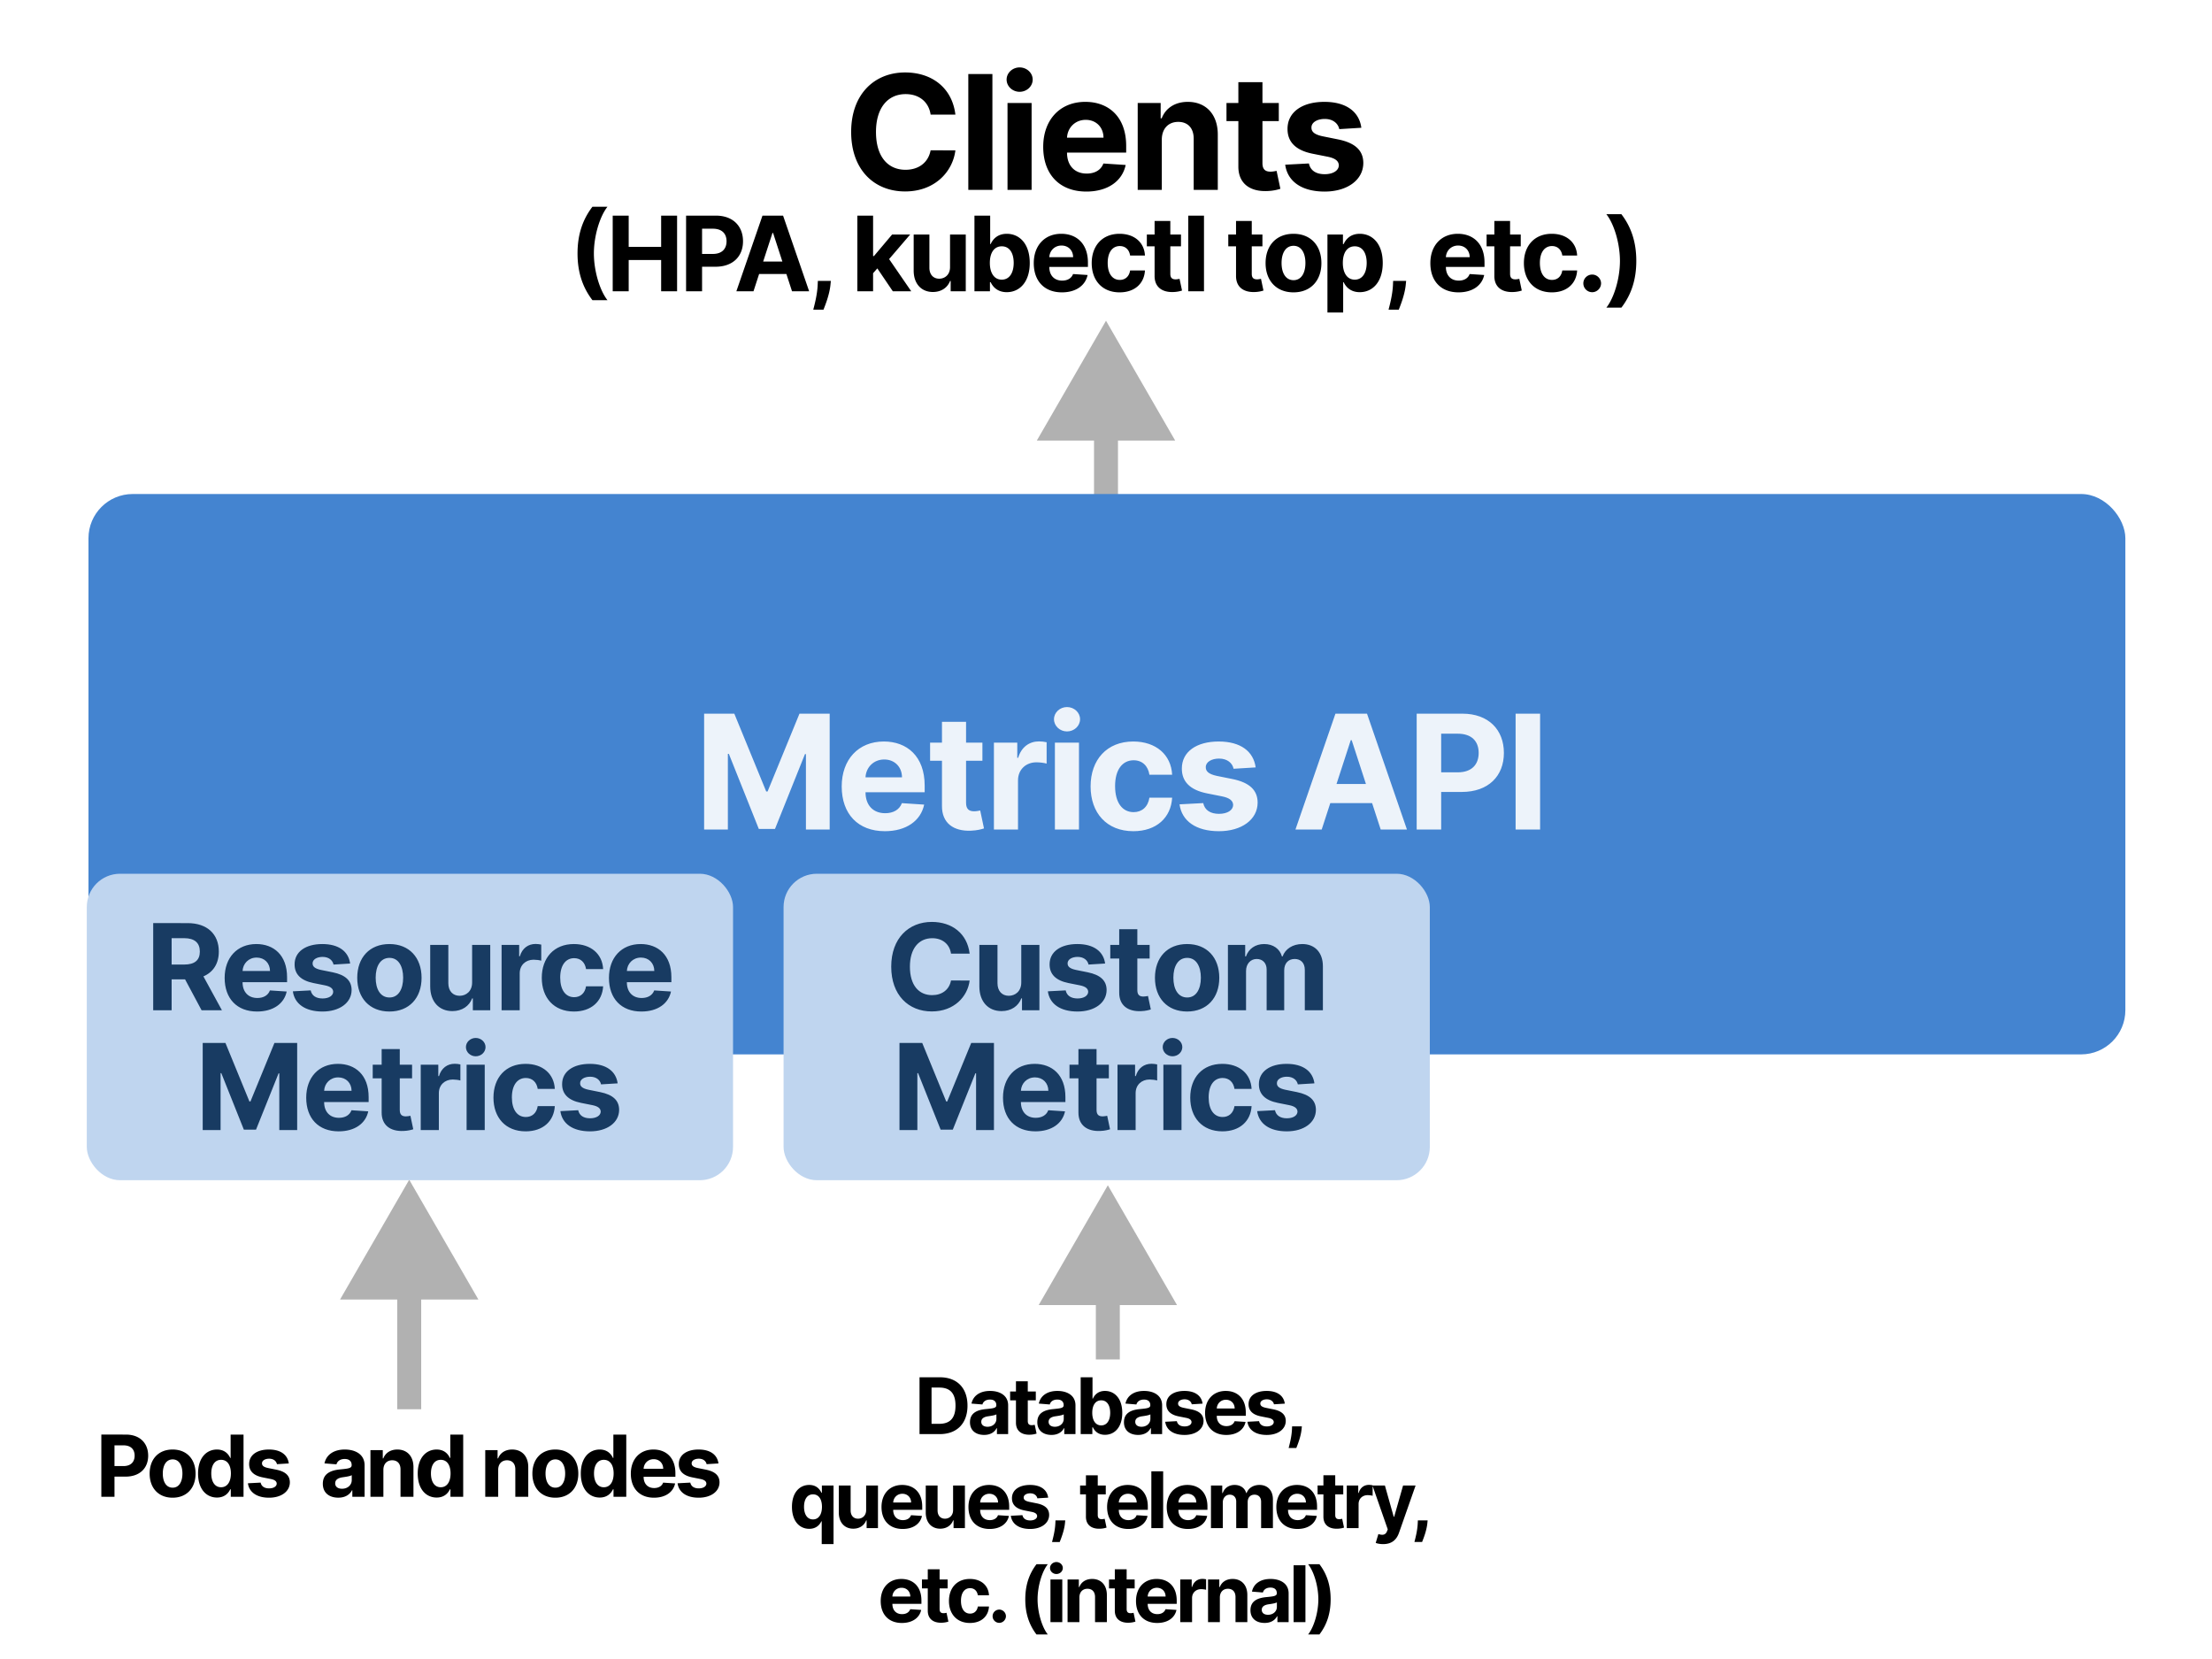
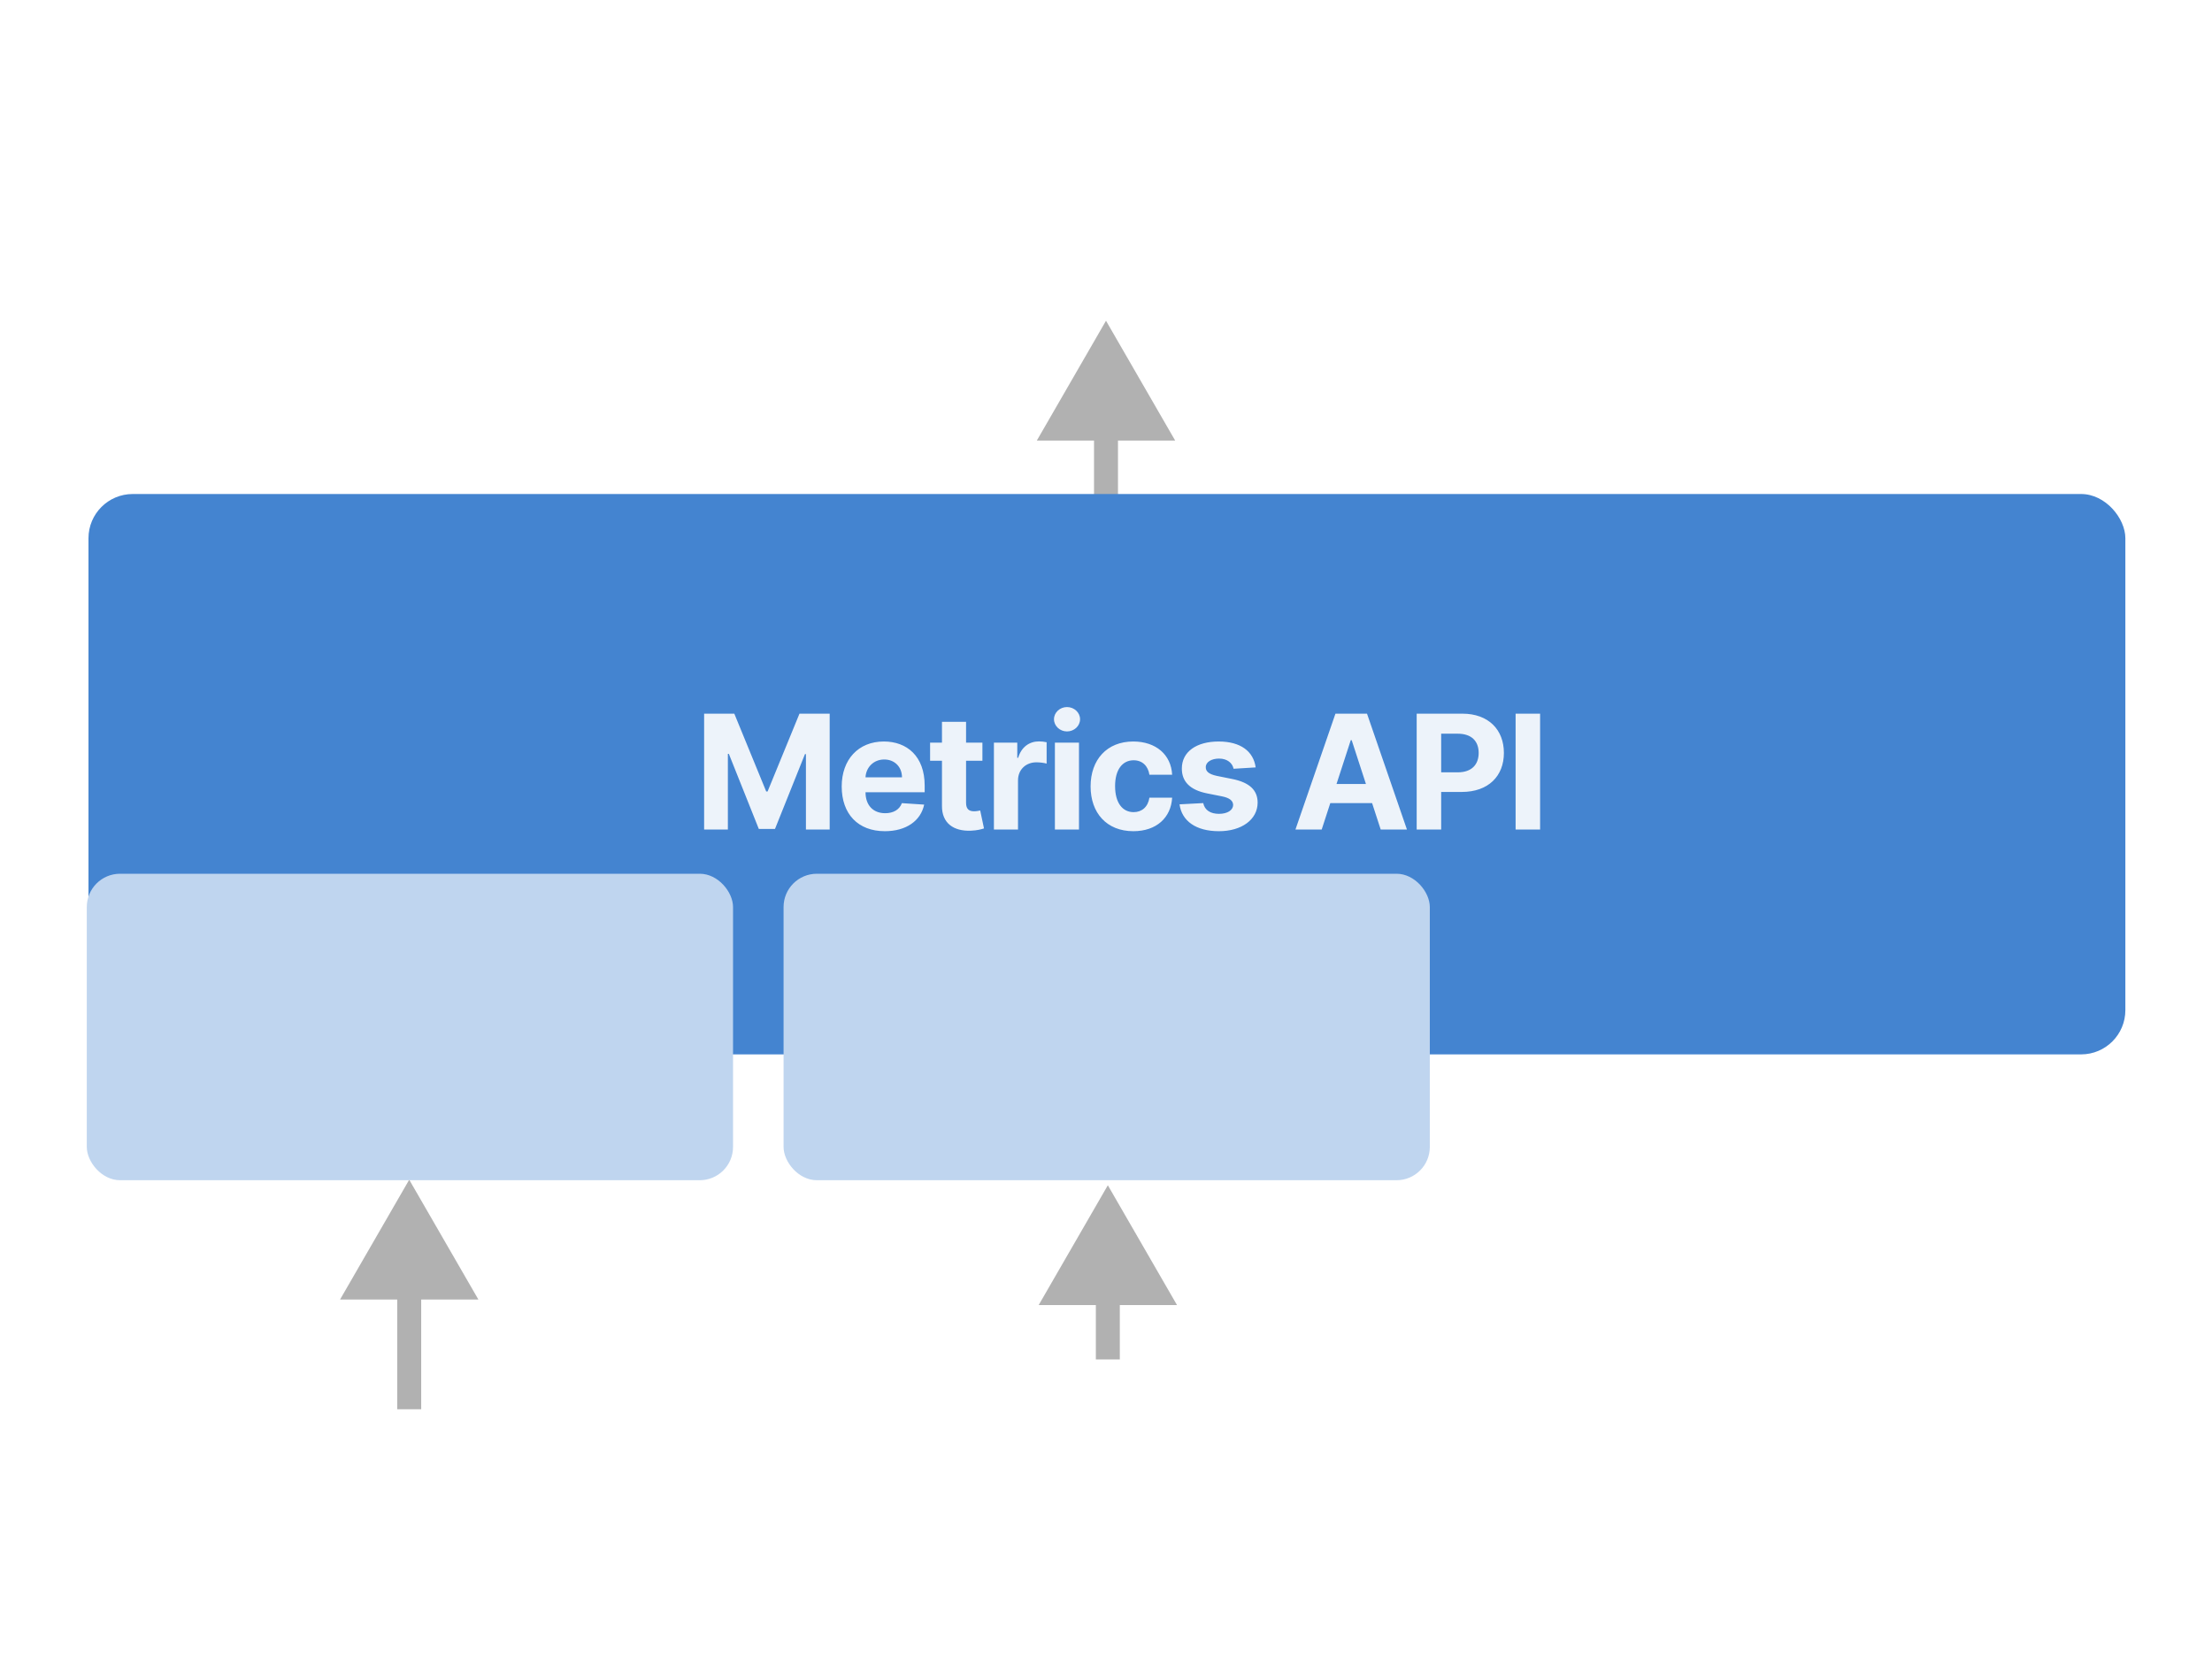
<svg xmlns="http://www.w3.org/2000/svg" viewBox="0 0 1200 900" fill="none">
  <path fill="#fff" d="M0 0h1200v900H0z" />
  <path d="M600 174l-37.528 65h75.056L600 174zm-6.5 118v6.5h13V292h-13zm13 0v-59.5h-13V292h13zM222 640l-37.528 65h75.056L222 640zm-6.5 118v6.5h13V758h-13zm13 0v-59.5h-13V758h13zM601 643l-37.528 65h75.056L601 643zm-6.5 88v6.5h13V731h-13zm13 0v-29.5h-13V731h13z" fill="#B1B1B1" />
  <rect x="48" y="268" width="1105" height="304" rx="24" fill="#4484D0" />
  <rect x="47.084" y="474" width="350.585" height="166.264" rx="18.056" fill="#BFD5EF" />
-   <path d="M83.112 548.056h9.995v-16.758h7.294l8.956 16.758h11.034l-10.041-18.374c5.378-2.309 8.356-6.994 8.356-13.457 0-9.395-6.21-15.443-16.943-15.443H83.112v47.274zm9.995-24.791v-14.312h6.74c5.771 0 8.564 2.563 8.564 7.272 0 4.685-2.793 7.04-8.518 7.04h-6.786zm46.353 25.483c8.772 0 14.681-4.27 16.066-10.849l-9.095-.6c-.992 2.701-3.531 4.109-6.809 4.109-4.917 0-8.033-3.255-8.033-8.541v-.023h24.145v-2.701c0-12.049-7.294-18.004-16.666-18.004-10.433 0-17.197 7.409-17.197 18.351 0 11.241 6.671 18.258 17.589 18.258zm-7.871-21.998c.208-4.039 3.278-7.271 7.641-7.271 4.27 0 7.224 3.047 7.248 7.271h-14.889zm58.351-4.039c-.877-6.533-6.14-10.572-15.096-10.572-9.072 0-15.05 4.201-15.027 11.033-.023 5.309 3.324 8.749 10.249 10.134l6.14 1.223c3.093.623 4.501 1.754 4.547 3.532-.046 2.1-2.331 3.601-5.771 3.601-3.508 0-5.84-1.501-6.44-4.386l-9.671.508c.923 6.786 6.694 10.964 16.088 10.964 9.187 0 15.766-4.686 15.789-11.68-.023-5.124-3.37-8.194-10.249-9.602l-6.417-1.293c-3.301-.715-4.524-1.846-4.501-3.555-.023-2.123 2.377-3.508 5.424-3.508 3.417 0 5.448 1.87 5.933 4.155l9.002-.554zm21.309 26.037c10.756 0 17.45-7.363 17.45-18.281 0-10.988-6.694-18.328-17.45-18.328-10.757 0-17.451 7.34-17.451 18.328 0 10.918 6.694 18.281 17.451 18.281zm.046-7.617c-4.963 0-7.502-4.547-7.502-10.734 0-6.186 2.539-10.756 7.502-10.756 4.87 0 7.409 4.57 7.409 10.756 0 6.187-2.539 10.734-7.409 10.734zm44.824-8.171c.023 4.755-3.231 7.248-6.763 7.248-3.716 0-6.117-2.609-6.14-6.787v-20.82h-9.833v22.574c.023 8.287 4.87 13.342 12.003 13.342 5.332 0 9.164-2.747 10.756-6.901h.37v6.44h9.441v-35.455h-9.834v20.359zm15.988 15.096h9.834v-20.059c0-4.363 3.185-7.364 7.525-7.364 1.362 0 3.231.231 4.155.531v-8.725c-.878-.208-2.101-.346-3.094-.346-3.97 0-7.224 2.308-8.517 6.694h-.369v-6.186h-9.534v35.455zm39.256.692c9.441 0 15.373-5.54 15.835-13.688h-9.279c-.578 3.786-3.07 5.909-6.441 5.909-4.593 0-7.571-3.855-7.571-10.641 0-6.694 3.001-10.526 7.571-10.526 3.601 0 5.91 2.378 6.441 5.91h9.279c-.416-8.195-6.625-13.573-15.881-13.573-10.757 0-17.405 7.456-17.405 18.328 0 10.779 6.533 18.281 17.451 18.281zm36.578 0c8.771 0 14.681-4.27 16.066-10.849l-9.095-.6c-.993 2.701-3.532 4.109-6.809 4.109-4.917 0-8.033-3.255-8.033-8.541v-.023h24.144v-2.701c0-12.049-7.294-18.004-16.665-18.004-10.434 0-17.197 7.409-17.197 18.351 0 11.241 6.671 18.258 17.589 18.258zm-7.871-21.998c.208-4.039 3.278-7.271 7.64-7.271 4.271 0 7.225 3.047 7.248 7.271H340.07zm-230.104 39.032v47.274h9.695v-30.885h.393l12.233 30.654h6.602l12.234-30.539h.392v30.77h9.695v-47.274h-12.326l-13.019 31.762h-.554l-13.018-31.762h-12.327zm73.742 47.966c8.771 0 14.68-4.27 16.065-10.849l-9.094-.6c-.993 2.701-3.532 4.109-6.81 4.109-4.916 0-8.033-3.255-8.033-8.541v-.023h24.145v-2.701c0-12.049-7.294-18.004-16.666-18.004-10.433 0-17.196 7.409-17.196 18.351 0 11.241 6.67 18.258 17.589 18.258zm-7.872-21.998c.208-4.039 3.278-7.271 7.641-7.271 4.27 0 7.225 3.047 7.248 7.271h-14.889zm47.71-14.149h-6.671v-8.495h-9.833v8.495h-4.847v7.386h4.847v18.466c-.046 6.948 4.686 10.387 11.818 10.087 2.539-.092 4.34-.6 5.332-.923l-1.546-7.317c-.485.092-1.524.323-2.447.323-1.962 0-3.324-.739-3.324-3.462v-17.174h6.671v-7.386zm4.695 35.455h9.833v-20.059c0-4.363 3.186-7.364 7.525-7.364 1.362 0 3.232.231 4.155.531v-8.725c-.877-.208-2.1-.346-3.093-.346-3.97 0-7.225 2.308-8.517 6.694h-.37v-6.186h-9.533v35.455zm24.887 0h9.833v-35.455h-9.833v35.455zm4.939-40.026c2.932 0 5.332-2.239 5.332-4.986 0-2.724-2.4-4.963-5.332-4.963-2.908 0-5.309 2.239-5.309 4.963 0 2.747 2.401 4.986 5.309 4.986zm27.08 40.718c9.441 0 15.373-5.54 15.835-13.688h-9.28c-.577 3.786-3.07 5.909-6.44 5.909-4.593 0-7.571-3.855-7.571-10.641 0-6.694 3.001-10.526 7.571-10.526 3.601 0 5.909 2.378 6.44 5.91h9.28c-.416-8.195-6.625-13.573-15.881-13.573-10.757 0-17.405 7.456-17.405 18.328 0 10.779 6.533 18.281 17.451 18.281zm49.92-26.037c-.878-6.533-6.14-10.572-15.097-10.572-9.071 0-15.05 4.201-15.026 11.033-.024 5.309 3.323 8.749 10.248 10.134l6.14 1.223c3.093.623 4.501 1.754 4.548 3.532-.047 2.1-2.332 3.601-5.771 3.601-3.509 0-5.84-1.501-6.44-4.386l-9.672.508c.923 6.786 6.694 10.964 16.089 10.964 9.187 0 15.765-4.686 15.789-11.68-.024-5.124-3.371-8.194-10.249-9.602l-6.417-1.293c-3.301-.715-4.524-1.846-4.501-3.555-.023-2.123 2.377-3.508 5.424-3.508 3.416 0 5.448 1.87 5.932 4.155l9.003-.554z" fill="#183B62" />
  <rect x="425.084" y="474" width="350.585" height="166.264" rx="18.056" fill="#BFD5EF" />
-   <path d="M526.027 517.332c-1.316-10.918-9.579-17.196-20.521-17.196-12.487 0-22.021 8.817-22.021 24.283 0 15.419 9.372 24.283 22.021 24.283 12.119 0 19.436-8.056 20.521-16.758l-10.11-.046c-.947 5.055-4.917 7.963-10.249 7.963-7.179 0-12.049-5.332-12.049-15.442 0-9.833 4.801-15.442 12.118-15.442 5.471 0 9.418 3.162 10.18 8.355h10.11zm28.008 15.628c.024 4.755-3.231 7.248-6.763 7.248-3.716 0-6.117-2.609-6.14-6.787v-20.82h-9.833v22.574c.023 8.287 4.87 13.342 12.003 13.342 5.332 0 9.164-2.747 10.757-6.901h.369v6.44h9.441v-35.455h-9.834v20.359zm45.488-10.249c-.877-6.533-6.14-10.572-15.096-10.572-9.071 0-15.05 4.201-15.027 11.033-.023 5.309 3.324 8.749 10.249 10.134l6.14 1.223c3.093.623 4.501 1.754 4.548 3.532-.047 2.1-2.332 3.601-5.771 3.601-3.509 0-5.84-1.501-6.44-4.386l-9.672.508c.923 6.786 6.694 10.964 16.089 10.964 9.187 0 15.765-4.686 15.788-11.68-.023-5.124-3.37-8.194-10.248-9.602l-6.417-1.293c-3.301-.715-4.525-1.846-4.502-3.555-.023-2.123 2.378-3.508 5.425-3.508 3.416 0 5.447 1.87 5.932 4.155l9.002-.554zm24.148-10.11H617v-8.495h-9.833v8.495h-4.847v7.386h4.847v18.466c-.046 6.948 4.686 10.387 11.819 10.087 2.539-.092 4.339-.6 5.332-.923l-1.547-7.317c-.485.092-1.523.323-2.447.323-1.962 0-3.324-.739-3.324-3.462v-17.174h6.671v-7.386zm20.334 36.147c10.756 0 17.45-7.363 17.45-18.281 0-10.988-6.694-18.328-17.45-18.328-10.757 0-17.451 7.34-17.451 18.328 0 10.918 6.694 18.281 17.451 18.281zm.046-7.617c-4.963 0-7.502-4.547-7.502-10.734 0-6.186 2.539-10.756 7.502-10.756 4.871 0 7.41 4.57 7.41 10.756 0 6.187-2.539 10.734-7.41 10.734zm22.088 6.925h9.833v-21.283c0-3.924 2.493-6.532 5.771-6.532 3.231 0 5.401 2.216 5.401 5.701v22.114h9.533v-21.652c0-3.67 2.101-6.163 5.679-6.163 3.139 0 5.493 1.962 5.493 5.909v21.906h9.811v-23.845c0-7.686-4.571-12.072-11.172-12.072-5.194 0-9.234 2.654-10.688 6.717h-.369c-1.131-4.109-4.755-6.717-9.626-6.717-4.778 0-8.402 2.539-9.879 6.717h-.416v-6.255h-9.371v35.455zm-178.173 17.726v47.274h9.695v-30.885h.393l12.233 30.654h6.602l12.234-30.539h.392v30.77h9.695v-47.274h-12.326l-13.019 31.762h-.554l-13.018-31.762h-12.327zm73.742 47.966c8.771 0 14.68-4.27 16.065-10.849l-9.094-.6c-.993 2.701-3.532 4.109-6.81 4.109-4.916 0-8.033-3.255-8.033-8.541v-.023h24.145v-2.701c0-12.049-7.294-18.004-16.666-18.004-10.433 0-17.196 7.409-17.196 18.351 0 11.241 6.67 18.258 17.589 18.258zm-7.872-21.998c.208-4.039 3.278-7.271 7.641-7.271 4.27 0 7.225 3.047 7.248 7.271h-14.889zm47.71-14.149h-6.671v-8.495h-9.833v8.495h-4.847v7.386h4.847v18.466c-.046 6.948 4.686 10.387 11.818 10.087 2.539-.092 4.34-.6 5.332-.923l-1.546-7.317c-.485.092-1.524.323-2.447.323-1.962 0-3.324-.739-3.324-3.462v-17.174h6.671v-7.386zm4.695 35.455h9.833v-20.059c0-4.363 3.186-7.364 7.525-7.364 1.362 0 3.232.231 4.155.531v-8.725c-.877-.208-2.1-.346-3.093-.346-3.97 0-7.225 2.308-8.517 6.694h-.37v-6.186h-9.533v35.455zm24.887 0h9.833v-35.455h-9.833v35.455zm4.939-40.026c2.932 0 5.332-2.239 5.332-4.986 0-2.724-2.4-4.963-5.332-4.963-2.908 0-5.309 2.239-5.309 4.963 0 2.747 2.401 4.986 5.309 4.986zm27.08 40.718c9.441 0 15.373-5.54 15.835-13.688h-9.28c-.577 3.786-3.07 5.909-6.44 5.909-4.593 0-7.571-3.855-7.571-10.641 0-6.694 3.001-10.526 7.571-10.526 3.601 0 5.909 2.378 6.44 5.91h9.28c-.416-8.195-6.625-13.573-15.881-13.573-10.757 0-17.405 7.456-17.405 18.328 0 10.779 6.533 18.281 17.451 18.281zm49.92-26.037c-.878-6.533-6.14-10.572-15.097-10.572-9.071 0-15.05 4.201-15.026 11.033-.024 5.309 3.323 8.749 10.248 10.134l6.14 1.223c3.093.623 4.501 1.754 4.548 3.532-.047 2.1-2.332 3.601-5.771 3.601-3.509 0-5.84-1.501-6.44-4.386l-9.672.508c.923 6.786 6.694 10.964 16.089 10.964 9.187 0 15.765-4.686 15.789-11.68-.024-5.124-3.371-8.194-10.249-9.602l-6.417-1.293c-3.301-.715-4.524-1.846-4.501-3.555-.023-2.123 2.377-3.508 5.424-3.508 3.416 0 5.448 1.87 5.932 4.155l9.003-.554z" fill="#183B62" />
  <path d="M381.983 387.164V450h12.886v-41.052h.522l16.261 40.745h8.775l16.262-40.592h.521V450h12.887v-62.836h-16.385l-17.304 42.218h-.736l-17.305-42.218h-16.384zM480 450.92c11.66 0 19.514-5.676 21.355-14.42l-12.089-.798c-1.319 3.59-4.694 5.462-9.051 5.462-6.535 0-10.677-4.327-10.677-11.353v-.03h32.093v-3.59c0-16.016-9.695-23.932-22.152-23.932-13.868 0-22.858 9.849-22.858 24.392 0 14.942 8.867 24.269 23.379 24.269zm-10.462-29.239c.276-5.37 4.357-9.665 10.156-9.665 5.676 0 9.603 4.05 9.634 9.665h-19.79zm63.416-18.808h-8.867v-11.291h-13.07v11.291h-6.444v9.818h6.444v24.545c-.062 9.236 6.228 13.807 15.709 13.408 3.375-.122 5.768-.797 7.087-1.227l-2.056-9.726c-.644.123-2.025.429-3.252.429-2.608 0-4.418-.981-4.418-4.602v-22.827h8.867v-9.818zM539.195 450h13.07v-26.663c0-5.798 4.234-9.787 10.002-9.787 1.811 0 4.296.307 5.523.706v-11.598c-1.166-.276-2.792-.46-4.111-.46-5.278 0-9.604 3.068-11.322 8.897h-.491v-8.222h-12.671V450zm33.079 0h13.07v-47.127h-13.07V450zm6.566-53.202c3.896 0 7.087-2.976 7.087-6.628 0-3.62-3.191-6.596-7.087-6.596-3.866 0-7.057 2.976-7.057 6.596 0 3.652 3.191 6.628 7.057 6.628zm35.994 54.122c12.549 0 20.434-7.363 21.048-18.194h-12.334c-.767 5.032-4.081 7.855-8.56 7.855-6.106 0-10.064-5.124-10.064-14.145 0-8.897 3.989-13.991 10.064-13.991 4.786 0 7.854 3.161 8.56 7.855h12.334c-.552-10.892-8.806-18.041-21.109-18.041-14.298 0-23.134 9.91-23.134 24.361 0 14.329 8.683 24.3 23.195 24.3zm66.354-34.609c-1.166-8.683-8.161-14.052-20.066-14.052-12.058 0-20.005 5.584-19.974 14.666-.031 7.057 4.418 11.628 13.623 13.469l8.161 1.626c4.112.829 5.983 2.332 6.045 4.695-.062 2.792-3.099 4.786-7.671 4.786-4.663 0-7.762-1.994-8.56-5.829l-12.856.675c1.227 9.02 8.898 14.573 21.385 14.573 12.212 0 20.956-6.228 20.987-15.525-.031-6.811-4.48-10.892-13.623-12.763l-8.529-1.718c-4.388-.952-6.014-2.455-5.983-4.725-.031-2.823 3.16-4.664 7.21-4.664 4.541 0 7.241 2.485 7.885 5.523l11.966-.737zM717.018 450l4.664-14.328h22.673L749.019 450h14.236l-21.661-62.836h-17.12L702.782 450h14.236zm8.039-24.699l7.731-23.778h.491l7.732 23.778h-15.954zM768.545 450h13.285v-20.373h11.168c14.451 0 22.858-8.621 22.858-21.17 0-12.488-8.253-21.293-22.52-21.293h-24.791V450zm13.285-31.019v-20.956h8.959c7.671 0 11.383 4.173 11.383 10.432 0 6.228-3.712 10.524-11.322 10.524h-9.02zm53.667-31.817h-13.285V450h13.285v-62.836z" fill="#fff" fill-opacity="0.9" />
-   <path d="M518.296 62.163c-1.749-14.513-12.733-22.858-27.276-22.858-16.599 0-29.27 11.72-29.27 32.277 0 20.495 12.457 32.277 29.27 32.277 16.108 0 25.834-10.708 27.276-22.275l-13.438-.061c-1.258 6.719-6.536 10.585-13.623 10.585-9.542 0-16.016-7.088-16.016-20.526 0-13.07 6.382-20.526 16.108-20.526 7.272 0 12.518 4.203 13.531 11.107h13.438zm20.078-22h-13.07V103h13.07V40.164zM546.571 103h13.07V55.873h-13.07V103zm6.566-53.202c3.896 0 7.087-2.976 7.087-6.628 0-3.62-3.191-6.596-7.087-6.596-3.866 0-7.057 2.976-7.057 6.596 0 3.652 3.191 6.628 7.057 6.628zm36.178 54.122c11.659 0 19.514-5.676 21.355-14.42l-12.089-.798c-1.319 3.59-4.694 5.462-9.051 5.462-6.535 0-10.677-4.326-10.677-11.353v-.03h32.093v-3.59c0-16.016-9.696-23.932-22.153-23.932-13.868 0-22.857 9.849-22.857 24.392 0 14.942 8.867 24.269 23.379 24.269zm-10.462-29.24c.276-5.369 4.356-9.664 10.155-9.664 5.676 0 9.604 4.05 9.634 9.665h-19.789zm51.419 1.074c.031-6.075 3.651-9.633 8.928-9.633 5.247 0 8.407 3.436 8.377 9.204V103h13.07V72.993c0-10.984-6.443-17.734-16.261-17.734-6.996 0-12.058 3.437-14.175 8.928h-.553v-8.314h-12.456V103h13.07V75.754zm63.47-19.881h-8.867V44.582h-13.071v11.29h-6.443v9.819h6.443v24.545c-.061 9.236 6.229 13.807 15.709 13.408 3.375-.122 5.769-.797 7.088-1.227l-2.056-9.726c-.644.123-2.025.43-3.252.43-2.608 0-4.418-.982-4.418-4.603V65.691h8.867v-9.818zm44.777 13.438c-1.166-8.683-8.162-14.052-20.066-14.052-12.058 0-20.005 5.584-19.974 14.666-.031 7.057 4.418 11.628 13.623 13.47l8.161 1.626c4.111.828 5.983 2.331 6.044 4.694-.061 2.792-3.099 4.786-7.67 4.786-4.664 0-7.763-1.994-8.56-5.83l-12.856.676c1.227 9.02 8.898 14.573 21.385 14.573 12.212 0 20.956-6.228 20.987-15.525-.031-6.81-4.48-10.892-13.623-12.763l-8.53-1.718c-4.387-.951-6.013-2.455-5.983-4.725-.03-2.823 3.161-4.664 7.211-4.664 4.54 0 7.24 2.485 7.885 5.523l11.966-.737zm-425.211 68.18c0 9.954 2.624 18.226 8.091 25.356h8.152c-4.186-5.288-7.37-15.863-7.37-25.356 0-9.474 3.184-20.049 7.37-25.336h-8.152c-5.467 7.13-8.091 15.382-8.091 25.336zM332.39 158h8.672v-16.944h17.605V158h8.652v-41.018h-8.652v16.924h-17.605v-16.924h-8.672V158zm39.806 0h8.672v-13.299h7.29c9.434 0 14.921-5.628 14.921-13.819 0-8.152-5.387-13.9-14.701-13.9h-16.182V158zm8.672-20.249v-13.679h5.848c5.007 0 7.431 2.724 7.431 6.81 0 4.065-2.424 6.869-7.391 6.869h-5.888zM408.772 158l3.044-9.353h14.801l3.045 9.353h9.293l-14.14-41.018h-11.176L399.479 158h9.293zm5.247-16.123l5.048-15.522h.32l5.047 15.522h-10.415zm36.712 10.515h-7.05l-.1 2.243c-.24 5.448-1.803 11.036-2.384 13.379h5.528c.962-2.423 3.245-8.111 3.786-13.419l.22-2.203zM465.11 158h8.533v-9.774l2.303-2.624L484.338 158h9.994l-11.997-17.445 11.416-13.319h-9.794l-9.854 11.677h-.46v-21.931h-8.533V158zm50.281-13.099c.02 4.126-2.804 6.289-5.868 6.289-3.225 0-5.307-2.263-5.328-5.888v-18.066h-8.532v19.588c.02 7.19 4.226 11.577 10.415 11.577 4.627 0 7.951-2.384 9.333-5.989h.321V158h8.191v-30.764h-8.532v17.665zM528.635 158h8.412v-4.927h.38c1.182 2.564 3.765 5.428 8.733 5.428 7.009 0 12.477-5.548 12.477-15.843 0-10.575-5.708-15.822-12.457-15.822-5.148 0-7.611 3.064-8.753 5.568h-.26v-15.422h-8.532V158zm8.352-15.382c0-5.488 2.323-8.993 6.469-8.993 4.226 0 6.469 3.666 6.469 8.993 0 5.368-2.283 9.093-6.469 9.093-4.106 0-6.469-3.605-6.469-9.093zm39.09 15.983c7.61 0 12.738-3.705 13.939-9.414l-7.891-.52c-.861 2.343-3.064 3.565-5.908 3.565-4.266 0-6.97-2.824-6.97-7.411v-.02h20.95v-2.343c0-10.455-6.329-15.622-14.461-15.622-9.053 0-14.921 6.429-14.921 15.922 0 9.754 5.788 15.843 15.262 15.843zm-6.83-19.087c.18-3.505 2.844-6.309 6.629-6.309 3.705 0 6.269 2.644 6.289 6.309h-12.918zm38.143 19.087c8.192 0 13.339-4.807 13.74-11.877h-8.051c-.501 3.285-2.664 5.127-5.588 5.127-3.986 0-6.57-3.344-6.57-9.233 0-5.808 2.604-9.133 6.57-9.133 3.124 0 5.127 2.063 5.588 5.127h8.051c-.361-7.11-5.748-11.776-13.78-11.776-9.333 0-15.101 6.469-15.101 15.902 0 9.354 5.668 15.863 15.141 15.863zm33.292-31.365h-5.788v-7.37h-8.532v7.37h-4.206v6.409h4.206v16.023c-.04 6.029 4.066 9.013 10.254 8.753 2.204-.081 3.766-.521 4.627-.802l-1.342-6.349c-.42.081-1.322.281-2.123.281-1.702 0-2.884-.641-2.884-3.004v-14.902h5.788v-6.409zm12.477-10.254h-8.532V158h8.532v-41.018zm31.705 10.254h-5.789v-7.37h-8.532v7.37h-4.206v6.409h4.206v16.023c-.04 6.029 4.066 9.013 10.255 8.753 2.203-.081 3.765-.521 4.626-.802l-1.342-6.349c-.42.081-1.321.281-2.123.281-1.702 0-2.884-.641-2.884-3.004v-14.902h5.789v-6.409zm16.853 31.365c9.333 0 15.141-6.389 15.141-15.863 0-9.533-5.808-15.902-15.141-15.902s-15.141 6.369-15.141 15.902c0 9.474 5.808 15.863 15.141 15.863zm.04-6.61c-4.306 0-6.509-3.945-6.509-9.313 0-5.367 2.203-9.333 6.509-9.333 4.226 0 6.429 3.966 6.429 9.333 0 5.368-2.203 9.313-6.429 9.313zm18.376 17.545h8.532v-16.463h.26c1.182 2.564 3.765 5.428 8.733 5.428 7.009 0 12.477-5.548 12.477-15.843 0-10.575-5.708-15.822-12.457-15.822-5.148 0-7.611 3.064-8.753 5.568h-.38v-5.168h-8.412v42.3zm8.351-26.918c0-5.488 2.324-8.993 6.47-8.993 4.226 0 6.469 3.666 6.469 8.993 0 5.368-2.283 9.093-6.469 9.093-4.106 0-6.47-3.605-6.47-9.093zm34.339 9.774h-7.05l-.1 2.243c-.241 5.448-1.803 11.036-2.384 13.379h5.528c.961-2.423 3.245-8.111 3.785-13.419l.221-2.203zm28.399 6.209c7.611 0 12.738-3.705 13.94-9.414l-7.891-.52c-.862 2.343-3.065 3.565-5.909 3.565-4.266 0-6.97-2.824-6.97-7.411v-.02h20.95v-2.343c0-10.455-6.329-15.622-14.46-15.622-9.053 0-14.922 6.429-14.922 15.922 0 9.754 5.789 15.843 15.262 15.843zm-6.83-19.087c.181-3.505 2.844-6.309 6.63-6.309 3.705 0 6.269 2.644 6.289 6.309h-12.919zM825 127.236h-5.789v-7.37h-8.532v7.37h-4.206v6.409h4.206v16.023c-.04 6.029 4.066 9.013 10.255 8.753 2.203-.081 3.765-.521 4.626-.802l-1.342-6.349c-.42.081-1.321.281-2.123.281-1.702 0-2.884-.641-2.884-3.004v-14.902H825v-6.409zm16.853 31.365c8.192 0 13.339-4.807 13.739-11.877h-8.051c-.501 3.285-2.664 5.127-5.588 5.127-3.986 0-6.569-3.344-6.569-9.233 0-5.808 2.604-9.133 6.569-9.133 3.125 0 5.127 2.063 5.588 5.127h8.051c-.36-7.11-5.748-11.776-13.779-11.776-9.333 0-15.101 6.469-15.101 15.902 0 9.354 5.668 15.863 15.141 15.863zm21.916-.08c2.563 0 4.786-2.143 4.806-4.807-.02-2.624-2.243-4.767-4.806-4.767-2.644 0-4.827 2.143-4.807 4.767-.02 2.664 2.163 4.807 4.807 4.807zm23.918-16.964c0-9.954-2.624-18.226-8.091-25.356h-8.152c4.186 5.287 7.37 15.862 7.37 25.356 0 9.473-3.184 20.048-7.37 25.336h8.152c5.467-7.13 8.091-15.382 8.091-25.336zM54.977 812h7.135v-10.941h5.997c7.761 0 12.276-4.63 12.276-11.369 0-6.706-4.433-11.435-12.095-11.435H54.977V812zm7.135-16.659v-11.254h4.81c4.12 0 6.114 2.241 6.114 5.603 0 3.345-1.994 5.651-6.08 5.651H62.11zm31.529 17.153c7.678 0 12.457-5.256 12.457-13.05 0-7.843-4.779-13.083-12.457-13.083-7.678 0-12.457 5.24-12.457 13.083 0 7.794 4.779 13.05 12.457 13.05zm.033-5.437c-3.543 0-5.355-3.246-5.355-7.662s1.812-7.679 5.355-7.679c3.477 0 5.29 3.263 5.29 7.679s-1.813 7.662-5.29 7.662zm24.04 5.355c4.087 0 6.212-2.356 7.185-4.465h.296V812h6.921v-33.745h-7.003v12.687h-.214c-.94-2.06-2.966-4.581-7.201-4.581-5.553 0-10.249 4.317-10.249 13.017 0 8.47 4.498 13.034 10.265 13.034zm2.225-5.586c-3.444 0-5.322-3.065-5.322-7.481 0-4.383 1.845-7.398 5.322-7.398 3.411 0 5.322 2.884 5.322 7.398 0 4.515-1.944 7.481-5.322 7.481zm36.732-12.918c-.626-4.663-4.383-7.547-10.776-7.547-6.476 0-10.743 2.999-10.727 7.876-.016 3.79 2.373 6.245 7.316 7.234l4.383.873c2.208.445 3.213 1.253 3.246 2.521-.033 1.5-1.664 2.571-4.119 2.571-2.505 0-4.169-1.071-4.597-3.131l-6.904.363c.659 4.844 4.778 7.826 11.484 7.826 6.558 0 11.254-3.345 11.271-8.337-.017-3.658-2.406-5.85-7.316-6.855l-4.581-.922c-2.356-.511-3.229-1.319-3.213-2.538-.016-1.516 1.697-2.505 3.872-2.505 2.439 0 3.889 1.335 4.235 2.966l6.426-.395zm26.871 18.57c3.74 0 6.162-1.631 7.398-3.988h.198V812h6.657v-17.07c0-6.031-5.108-8.569-10.743-8.569-6.064 0-10.052 2.9-11.024 7.514l6.492.527c.478-1.68 1.978-2.916 4.499-2.916 2.389 0 3.756 1.203 3.756 3.279v.099c0 1.631-1.73 1.845-6.129 2.273-5.009.462-9.508 2.143-9.508 7.794 0 5.009 3.576 7.547 8.404 7.547zm2.01-4.844c-2.158 0-3.707-1.006-3.707-2.933 0-1.978 1.631-2.95 4.103-3.296 1.532-.214 4.036-.577 4.877-1.137v2.686c0 2.653-2.192 4.68-5.273 4.68zm22.434-10.266c.017-3.262 1.961-5.174 4.795-5.174 2.818 0 4.515 1.846 4.498 4.943V812h7.02v-16.115c0-5.899-3.461-9.524-8.733-9.524-3.757 0-6.476 1.846-7.613 4.795h-.296v-4.465h-6.69V812h7.019v-14.632zm28.897 15.044c4.087 0 6.212-2.356 7.184-4.465h.297V812h6.92v-33.745h-7.002v12.687h-.215c-.939-2.06-2.966-4.581-7.2-4.581-5.553 0-10.249 4.317-10.249 13.017 0 8.47 4.498 13.034 10.265 13.034zm2.225-5.586c-3.444 0-5.322-3.065-5.322-7.481 0-4.383 1.845-7.398 5.322-7.398 3.411 0 5.322 2.884 5.322 7.398 0 4.515-1.944 7.481-5.322 7.481zm31.159-9.458c.016-3.262 1.96-5.174 4.794-5.174 2.818 0 4.515 1.846 4.499 4.943V812h7.019v-16.115c0-5.899-3.46-9.524-8.733-9.524-3.757 0-6.475 1.846-7.612 4.795h-.297v-4.465h-6.69V812h7.02v-14.632zm31.006 15.126c7.678 0 12.457-5.256 12.457-13.05 0-7.843-4.779-13.083-12.457-13.083-7.679 0-12.457 5.24-12.457 13.083 0 7.794 4.778 13.05 12.457 13.05zm.033-5.437c-3.543 0-5.355-3.246-5.355-7.662s1.812-7.679 5.355-7.679c3.477 0 5.289 3.263 5.289 7.679s-1.812 7.662-5.289 7.662zm24.04 5.355c4.087 0 6.212-2.356 7.184-4.465h.297V812h6.92v-33.745h-7.002v12.687h-.215c-.939-2.06-2.965-4.581-7.2-4.581-5.553 0-10.249 4.317-10.249 13.017 0 8.47 4.498 13.034 10.265 13.034zm2.225-5.586c-3.444 0-5.322-3.065-5.322-7.481 0-4.383 1.845-7.398 5.322-7.398 3.411 0 5.322 2.884 5.322 7.398 0 4.515-1.944 7.481-5.322 7.481zm27.208 5.668c6.261 0 10.48-3.048 11.468-7.744l-6.492-.428c-.708 1.927-2.521 2.933-4.861 2.933-3.509 0-5.734-2.324-5.734-6.097v-.017h17.236v-1.927c0-8.602-5.207-12.853-11.897-12.853-7.448 0-12.276 5.29-12.276 13.1 0 8.024 4.762 13.033 12.556 13.033zm-5.619-15.703c.149-2.883 2.34-5.19 5.454-5.19 3.049 0 5.158 2.175 5.174 5.19H349.16zm40.6-2.883c-.626-4.663-4.382-7.547-10.776-7.547-6.475 0-10.743 2.999-10.726 7.876-.017 3.79 2.372 6.245 7.316 7.234l4.383.873c2.207.445 3.213 1.253 3.246 2.521-.033 1.5-1.665 2.571-4.12 2.571-2.504 0-4.169-1.071-4.597-3.131l-6.904.363c.659 4.844 4.778 7.826 11.485 7.826 6.558 0 11.254-3.345 11.27-8.337-.016-3.658-2.405-5.85-7.316-6.855l-4.58-.922c-2.357-.511-3.23-1.319-3.213-2.538-.017-1.516 1.697-2.505 3.872-2.505 2.438 0 3.888 1.335 4.234 2.966l6.426-.395zM509.773 778c9.396 0 15.087-5.812 15.087-15.448 0-9.607-5.691-15.388-14.997-15.388h-11.021V778h10.931zm-4.412-5.586V752.75h4.156c5.782 0 8.839 2.951 8.839 9.802 0 6.881-3.057 9.862-8.854 9.862h-4.141zm28.529 6.023c3.418 0 5.632-1.491 6.761-3.644h.18V778h6.083v-15.599c0-5.511-4.667-7.829-9.817-7.829-5.541 0-9.184 2.65-10.073 6.865l5.933.482c.436-1.535 1.807-2.665 4.11-2.665 2.184 0 3.433 1.099 3.433 2.997v.09c0 1.491-1.581 1.686-5.601 2.078-4.577.421-8.688 1.957-8.688 7.122 0 4.577 3.268 6.896 7.679 6.896zm1.837-4.427c-1.972 0-3.388-.919-3.388-2.68 0-1.807 1.491-2.695 3.75-3.012 1.4-.195 3.689-.527 4.456-1.038v2.454c0 2.424-2.002 4.276-4.818 4.276zm26.191-19.137h-4.351v-5.541h-6.414v5.541h-3.162v4.818h3.162v12.045c-.03 4.532 3.056 6.776 7.709 6.58a12.46 12.46 0 003.478-.602l-1.009-4.773c-.316.06-.994.211-1.596.211-1.28 0-2.168-.482-2.168-2.259v-11.202h4.351v-4.818zm8.5 23.564c3.418 0 5.631-1.491 6.76-3.644h.181V778h6.083v-15.599c0-5.511-4.668-7.829-9.817-7.829-5.541 0-9.185 2.65-10.073 6.865l5.932.482c.437-1.535 1.807-2.665 4.111-2.665 2.183 0 3.433 1.099 3.433 2.997v.09c0 1.491-1.581 1.686-5.601 2.078-4.578.421-8.688 1.957-8.688 7.122 0 4.577 3.267 6.896 7.679 6.896zm1.837-4.427c-1.973 0-3.388-.919-3.388-2.68 0-1.807 1.491-2.695 3.749-3.012 1.401-.195 3.689-.527 4.457-1.038v2.454c0 2.424-2.003 4.276-4.818 4.276zm14.01 3.99h6.324v-3.704h.286c.888 1.927 2.831 4.08 6.565 4.08 5.27 0 9.38-4.17 9.38-11.91 0-7.95-4.291-11.894-9.365-11.894-3.87 0-5.722 2.303-6.58 4.185h-.196v-11.593h-6.414V778zm6.279-11.564c0-4.125 1.746-6.76 4.863-6.76 3.177 0 4.864 2.755 4.864 6.76 0 4.036-1.717 6.836-4.864 6.836-3.086 0-4.863-2.71-4.863-6.836zm24.877 12.001c3.418 0 5.632-1.491 6.761-3.644h.181V778h6.082v-15.599c0-5.511-4.667-7.829-9.817-7.829-5.54 0-9.184 2.65-10.073 6.865l5.933.482c.436-1.535 1.807-2.665 4.11-2.665 2.184 0 3.433 1.099 3.433 2.997v.09c0 1.491-1.581 1.686-5.601 2.078-4.577.421-8.688 1.957-8.688 7.122 0 4.577 3.268 6.896 7.679 6.896zm1.837-4.427c-1.972 0-3.388-.919-3.388-2.68 0-1.807 1.491-2.695 3.75-3.012 1.4-.195 3.689-.527 4.456-1.038v2.454c0 2.424-2.002 4.276-4.818 4.276zm33.133-12.542c-.572-4.261-4.005-6.896-9.847-6.896-5.918 0-9.818 2.74-9.802 7.197-.016 3.463 2.168 5.706 6.685 6.61l4.005.798c2.018.406 2.936 1.144 2.966 2.303-.03 1.371-1.521 2.349-3.764 2.349-2.289 0-3.809-.978-4.201-2.861l-6.309.332c.602 4.426 4.367 7.152 10.495 7.152 5.992 0 10.284-3.057 10.299-7.619-.015-3.343-2.199-5.345-6.686-6.264l-4.185-.843c-2.153-.467-2.951-1.204-2.936-2.319-.015-1.385 1.55-2.288 3.538-2.288 2.228 0 3.553 1.219 3.87 2.71l5.872-.361zm12.832 16.984c5.721 0 9.576-2.786 10.479-7.077l-5.932-.391c-.648 1.761-2.304 2.68-4.442 2.68-3.207 0-5.24-2.123-5.24-5.571v-.015h15.75v-1.762c0-7.86-4.758-11.744-10.871-11.744-6.806 0-11.218 4.833-11.218 11.97 0 7.332 4.352 11.91 11.474 11.91zm-5.135-14.349c.136-2.635 2.138-4.743 4.984-4.743 2.786 0 4.713 1.987 4.728 4.743h-9.712zm36.905-2.635c-.573-4.261-4.006-6.896-9.848-6.896-5.917 0-9.817 2.74-9.802 7.197-.015 3.463 2.169 5.706 6.686 6.61l4.005.798c2.017.406 2.936 1.144 2.966 2.303-.03 1.371-1.521 2.349-3.764 2.349-2.289 0-3.81-.978-4.201-2.861l-6.309.332c.602 4.426 4.367 7.152 10.495 7.152 5.992 0 10.283-3.057 10.299-7.619-.016-3.343-2.199-5.345-6.686-6.264l-4.185-.843c-2.154-.467-2.952-1.204-2.937-2.319-.015-1.385 1.551-2.288 3.539-2.288 2.228 0 3.553 1.219 3.869 2.71l5.873-.361zm9.263 12.316h-5.3l-.075 1.686c-.181 4.096-1.355 8.297-1.792 10.058h4.156c.723-1.821 2.439-6.098 2.846-10.088l.165-1.656zm-254.069 63.889v-31.8h-6.324v3.884h-.286c-.858-1.882-2.71-4.185-6.58-4.185-5.074 0-9.365 3.944-9.365 11.894 0 7.74 4.11 11.91 9.38 11.91 3.734 0 5.677-2.153 6.565-4.08h.196v12.377h6.414zm-6.279-20.237c0 4.126-1.777 6.836-4.863 6.836-3.147 0-4.864-2.8-4.864-6.836 0-4.005 1.687-6.76 4.864-6.76 3.117 0 4.863 2.635 4.863 6.76zm23.971 1.717c.015 3.102-2.108 4.728-4.412 4.728-2.424 0-3.99-1.702-4.005-4.427v-13.581h-6.414v14.725c.015 5.406 3.177 8.703 7.829 8.703 3.478 0 5.978-1.792 7.017-4.502h.241V829h6.158v-23.127h-6.414v13.28zm19.81 10.299c5.722 0 9.577-2.786 10.48-7.077l-5.932-.391c-.648 1.761-2.304 2.68-4.442 2.68-3.207 0-5.24-2.123-5.24-5.571v-.015h15.749v-1.762c0-7.86-4.757-11.744-10.871-11.744-6.805 0-11.217 4.833-11.217 11.97 0 7.332 4.352 11.91 11.473 11.91zm-5.134-14.349c.136-2.635 2.138-4.743 4.984-4.743 2.785 0 4.713 1.987 4.728 4.743h-9.712zm32.493 4.05c.015 3.102-2.108 4.728-4.412 4.728-2.424 0-3.99-1.702-4.005-4.427v-13.581h-6.414v14.725c.015 5.406 3.177 8.703 7.829 8.703 3.478 0 5.978-1.792 7.017-4.502h.241V829h6.158v-23.127h-6.414v13.28zm19.81 10.299c5.722 0 9.577-2.786 10.48-7.077l-5.932-.391c-.648 1.761-2.304 2.68-4.442 2.68-3.207 0-5.24-2.123-5.24-5.571v-.015h15.75v-1.762c0-7.86-4.758-11.744-10.871-11.744-6.806 0-11.218 4.833-11.218 11.97 0 7.332 4.352 11.91 11.473 11.91zm-5.134-14.349c.136-2.635 2.138-4.743 4.984-4.743 2.785 0 4.713 1.987 4.728 4.743h-9.712zm36.904-2.635c-.572-4.261-4.005-6.896-9.847-6.896-5.917 0-9.817 2.74-9.802 7.197-.015 3.463 2.168 5.706 6.685 6.61l4.005.798c2.018.406 2.937 1.144 2.967 2.303-.03 1.371-1.521 2.349-3.765 2.349-2.288 0-3.809-.978-4.2-2.861l-6.309.332c.602 4.426 4.366 7.152 10.494 7.152 5.993 0 10.284-3.057 10.299-7.619-.015-3.343-2.198-5.345-6.685-6.264l-4.186-.843c-2.153-.467-2.951-1.204-2.936-2.319-.015-1.385 1.551-2.288 3.539-2.288 2.228 0 3.553 1.219 3.869 2.71l5.872-.361zm9.264 12.316h-5.3l-.075 1.686c-.181 4.096-1.356 8.297-1.792 10.058h4.156c.722-1.821 2.439-6.098 2.845-10.088l.166-1.656zm21.983-18.911h-4.352v-5.541h-6.414v5.541h-3.162v4.818h3.162v12.045c-.03 4.532 3.057 6.776 7.709 6.58a12.46 12.46 0 003.478-.602l-1.009-4.773c-.316.06-.993.211-1.596.211-1.279 0-2.168-.482-2.168-2.259v-11.202h4.352v-4.818zm12.196 23.579c5.721 0 9.576-2.786 10.479-7.077l-5.932-.391c-.648 1.761-2.304 2.68-4.442 2.68-3.207 0-5.24-2.123-5.24-5.571v-.015h15.75v-1.762c0-7.86-4.758-11.744-10.871-11.744-6.806 0-11.218 4.833-11.218 11.97 0 7.332 4.352 11.91 11.474 11.91zm-5.135-14.349c.136-2.635 2.138-4.743 4.984-4.743 2.785 0 4.713 1.987 4.728 4.743h-9.712zm24.076-16.939h-6.414V829h6.414v-30.836zm13.404 31.288c5.722 0 9.576-2.786 10.48-7.077l-5.933-.391c-.647 1.761-2.303 2.68-4.441 2.68-3.208 0-5.24-2.123-5.24-5.571v-.015h15.749v-1.762c0-7.86-4.758-11.744-10.871-11.744-6.806 0-11.217 4.833-11.217 11.97 0 7.332 4.351 11.91 11.473 11.91zm-5.134-14.349c.135-2.635 2.138-4.743 4.984-4.743 2.785 0 4.712 1.987 4.727 4.743h-9.711zM656.943 829h6.415v-13.882c0-2.56 1.626-4.261 3.764-4.261 2.108 0 3.523 1.445 3.523 3.719V829h6.218v-14.123c0-2.394 1.371-4.02 3.704-4.02 2.048 0 3.584 1.279 3.584 3.854V829h6.399v-15.554c0-5.014-2.981-7.874-7.287-7.874-3.388 0-6.023 1.731-6.972 4.381h-.241c-.737-2.68-3.101-4.381-6.278-4.381-3.117 0-5.481 1.656-6.445 4.381h-.271v-4.08h-6.113V829zm46.94.452c5.721 0 9.576-2.786 10.479-7.077l-5.932-.391c-.647 1.761-2.304 2.68-4.442 2.68-3.207 0-5.24-2.123-5.24-5.571v-.015h15.75v-1.762c0-7.86-4.758-11.744-10.871-11.744-6.806 0-11.217 4.833-11.217 11.97 0 7.332 4.351 11.91 11.473 11.91zm-5.135-14.349c.136-2.635 2.139-4.743 4.984-4.743 2.786 0 4.713 1.987 4.728 4.743h-9.712zm29.963-9.23h-4.351v-5.541h-6.414v5.541h-3.162v4.818h3.162v12.045c-.03 4.532 3.056 6.776 7.709 6.58a12.46 12.46 0 003.478-.602l-1.009-4.773c-.316.06-.994.211-1.596.211-1.28 0-2.168-.482-2.168-2.259v-11.202h4.351v-4.818zM730.616 829h6.414v-13.084c0-2.846 2.078-4.804 4.909-4.804.888 0 2.108.151 2.71.347v-5.692a9.66 9.66 0 00-2.018-.226c-2.589 0-4.712 1.506-5.556 4.367h-.241v-4.035h-6.218V829zm19.739 8.673c4.773 0 7.303-2.439 8.613-6.174l8.989-25.626h-6.791l-4.833 16.984h-.241l-4.788-16.984h-6.746l8.297 23.79-.377.978c-.843 2.168-2.454 2.274-4.712 1.581l-1.446 4.788c.919.392 2.409.663 4.035.663zm24.133-12.889h-5.3l-.076 1.686c-.18 4.096-1.355 8.297-1.791 10.058h4.155c.723-1.821 2.439-6.098 2.846-10.088l.166-1.656zm-285.233 55.668c5.721 0 9.576-2.786 10.479-7.077l-5.932-.391c-.648 1.761-2.304 2.68-4.442 2.68-3.207 0-5.24-2.123-5.24-5.571v-.015h15.75v-1.762c0-7.86-4.758-11.744-10.871-11.744-6.806 0-11.218 4.833-11.218 11.97 0 7.332 4.352 11.91 11.474 11.91zm-5.135-14.349c.136-2.635 2.138-4.743 4.984-4.743 2.786 0 4.713 1.987 4.728 4.743h-9.712zm29.963-9.23h-4.351v-5.541h-6.414v5.541h-3.162v4.818h3.162v12.045c-.03 4.532 3.056 6.776 7.709 6.58 1.656-.06 2.83-.391 3.478-.602l-1.009-4.773c-.316.06-.994.211-1.596.211-1.28 0-2.168-.482-2.168-2.259v-11.202h4.351v-4.818zm12.106 23.579c6.158 0 10.028-3.614 10.329-8.929h-6.053c-.376 2.469-2.003 3.855-4.201 3.855-2.996 0-4.939-2.515-4.939-6.942 0-4.366 1.958-6.866 4.939-6.866 2.349 0 3.855 1.551 4.201 3.855h6.053c-.271-5.345-4.321-8.853-10.359-8.853-7.017 0-11.353 4.863-11.353 11.955 0 7.031 4.261 11.925 11.383 11.925zm15.911-.061c1.927 0 3.599-1.611 3.614-3.613-.015-1.973-1.687-3.584-3.614-3.584-1.987 0-3.629 1.611-3.614 3.584-.015 2.002 1.627 3.613 3.614 3.613zm14.112-12.753c0 7.484 1.972 13.702 6.083 19.062h6.128c-3.147-3.975-5.541-11.925-5.541-19.062 0-7.122 2.394-15.072 5.541-19.047h-6.128c-4.111 5.361-6.083 11.564-6.083 19.047zM569.872 880h6.414v-23.127h-6.414V880zm3.222-26.109c1.912 0 3.478-1.46 3.478-3.252 0-1.777-1.566-3.237-3.478-3.237-1.897 0-3.463 1.46-3.463 3.237 0 1.792 1.566 3.252 3.463 3.252zm12.471 12.739c.015-2.982 1.792-4.728 4.381-4.728 2.575 0 4.126 1.686 4.111 4.517V880h6.414v-14.726c0-5.39-3.162-8.702-7.98-8.702-3.433 0-5.917 1.686-6.956 4.381h-.271v-4.08h-6.113V880h6.414v-13.37zm29.989-9.757h-4.351v-5.541h-6.414v5.541h-3.162v4.818h3.162v12.045c-.031 4.532 3.056 6.776 7.709 6.58 1.656-.06 2.83-.391 3.478-.602l-1.009-4.773c-.316.06-.994.211-1.596.211-1.28 0-2.168-.482-2.168-2.259v-11.202h4.351v-4.818zm12.196 23.579c5.722 0 9.576-2.786 10.48-7.077l-5.933-.391c-.647 1.761-2.303 2.68-4.442 2.68-3.207 0-5.239-2.123-5.239-5.571v-.015h15.749v-1.762c0-7.86-4.758-11.744-10.871-11.744-6.806 0-11.217 4.833-11.217 11.97 0 7.332 4.351 11.91 11.473 11.91zm-5.134-14.349c.135-2.635 2.138-4.743 4.984-4.743 2.785 0 4.712 1.987 4.727 4.743h-9.711zM640.277 880h6.414v-13.084c0-2.846 2.078-4.804 4.909-4.804.888 0 2.108.151 2.71.347v-5.692a9.657 9.657 0 00-2.017-.226c-2.59 0-4.713 1.506-5.556 4.367h-.241v-4.035h-6.219V880zm21.49-13.37c.015-2.982 1.792-4.728 4.382-4.728 2.574 0 4.125 1.686 4.11 4.517V880h6.414v-14.726c0-5.39-3.162-8.702-7.98-8.702-3.433 0-5.917 1.686-6.956 4.381h-.271v-4.08h-6.113V880h6.414v-13.37zm24.283 13.807c3.418 0 5.631-1.491 6.76-3.644h.181V880h6.083v-15.599c0-5.511-4.668-7.829-9.817-7.829-5.541 0-9.185 2.65-10.073 6.865l5.932.482c.437-1.535 1.807-2.665 4.111-2.665 2.183 0 3.433 1.099 3.433 2.997v.09c0 1.491-1.581 1.686-5.601 2.078-4.578.421-8.688 1.957-8.688 7.122 0 4.577 3.267 6.896 7.679 6.896zm1.837-4.427c-1.973 0-3.388-.919-3.388-2.68 0-1.807 1.491-2.695 3.749-3.012 1.4-.195 3.689-.527 4.457-1.038v2.454c0 2.424-2.003 4.276-4.818 4.276zm20.304-26.846h-6.414V880h6.414v-30.836zm13.675 18.474c0-7.483-1.972-13.701-6.083-19.062h-6.128c3.147 3.975 5.541 11.925 5.541 19.062 0 7.122-2.394 15.072-5.541 19.047h6.128c4.111-5.36 6.083-11.563 6.083-19.047z" fill="#000" />
</svg>